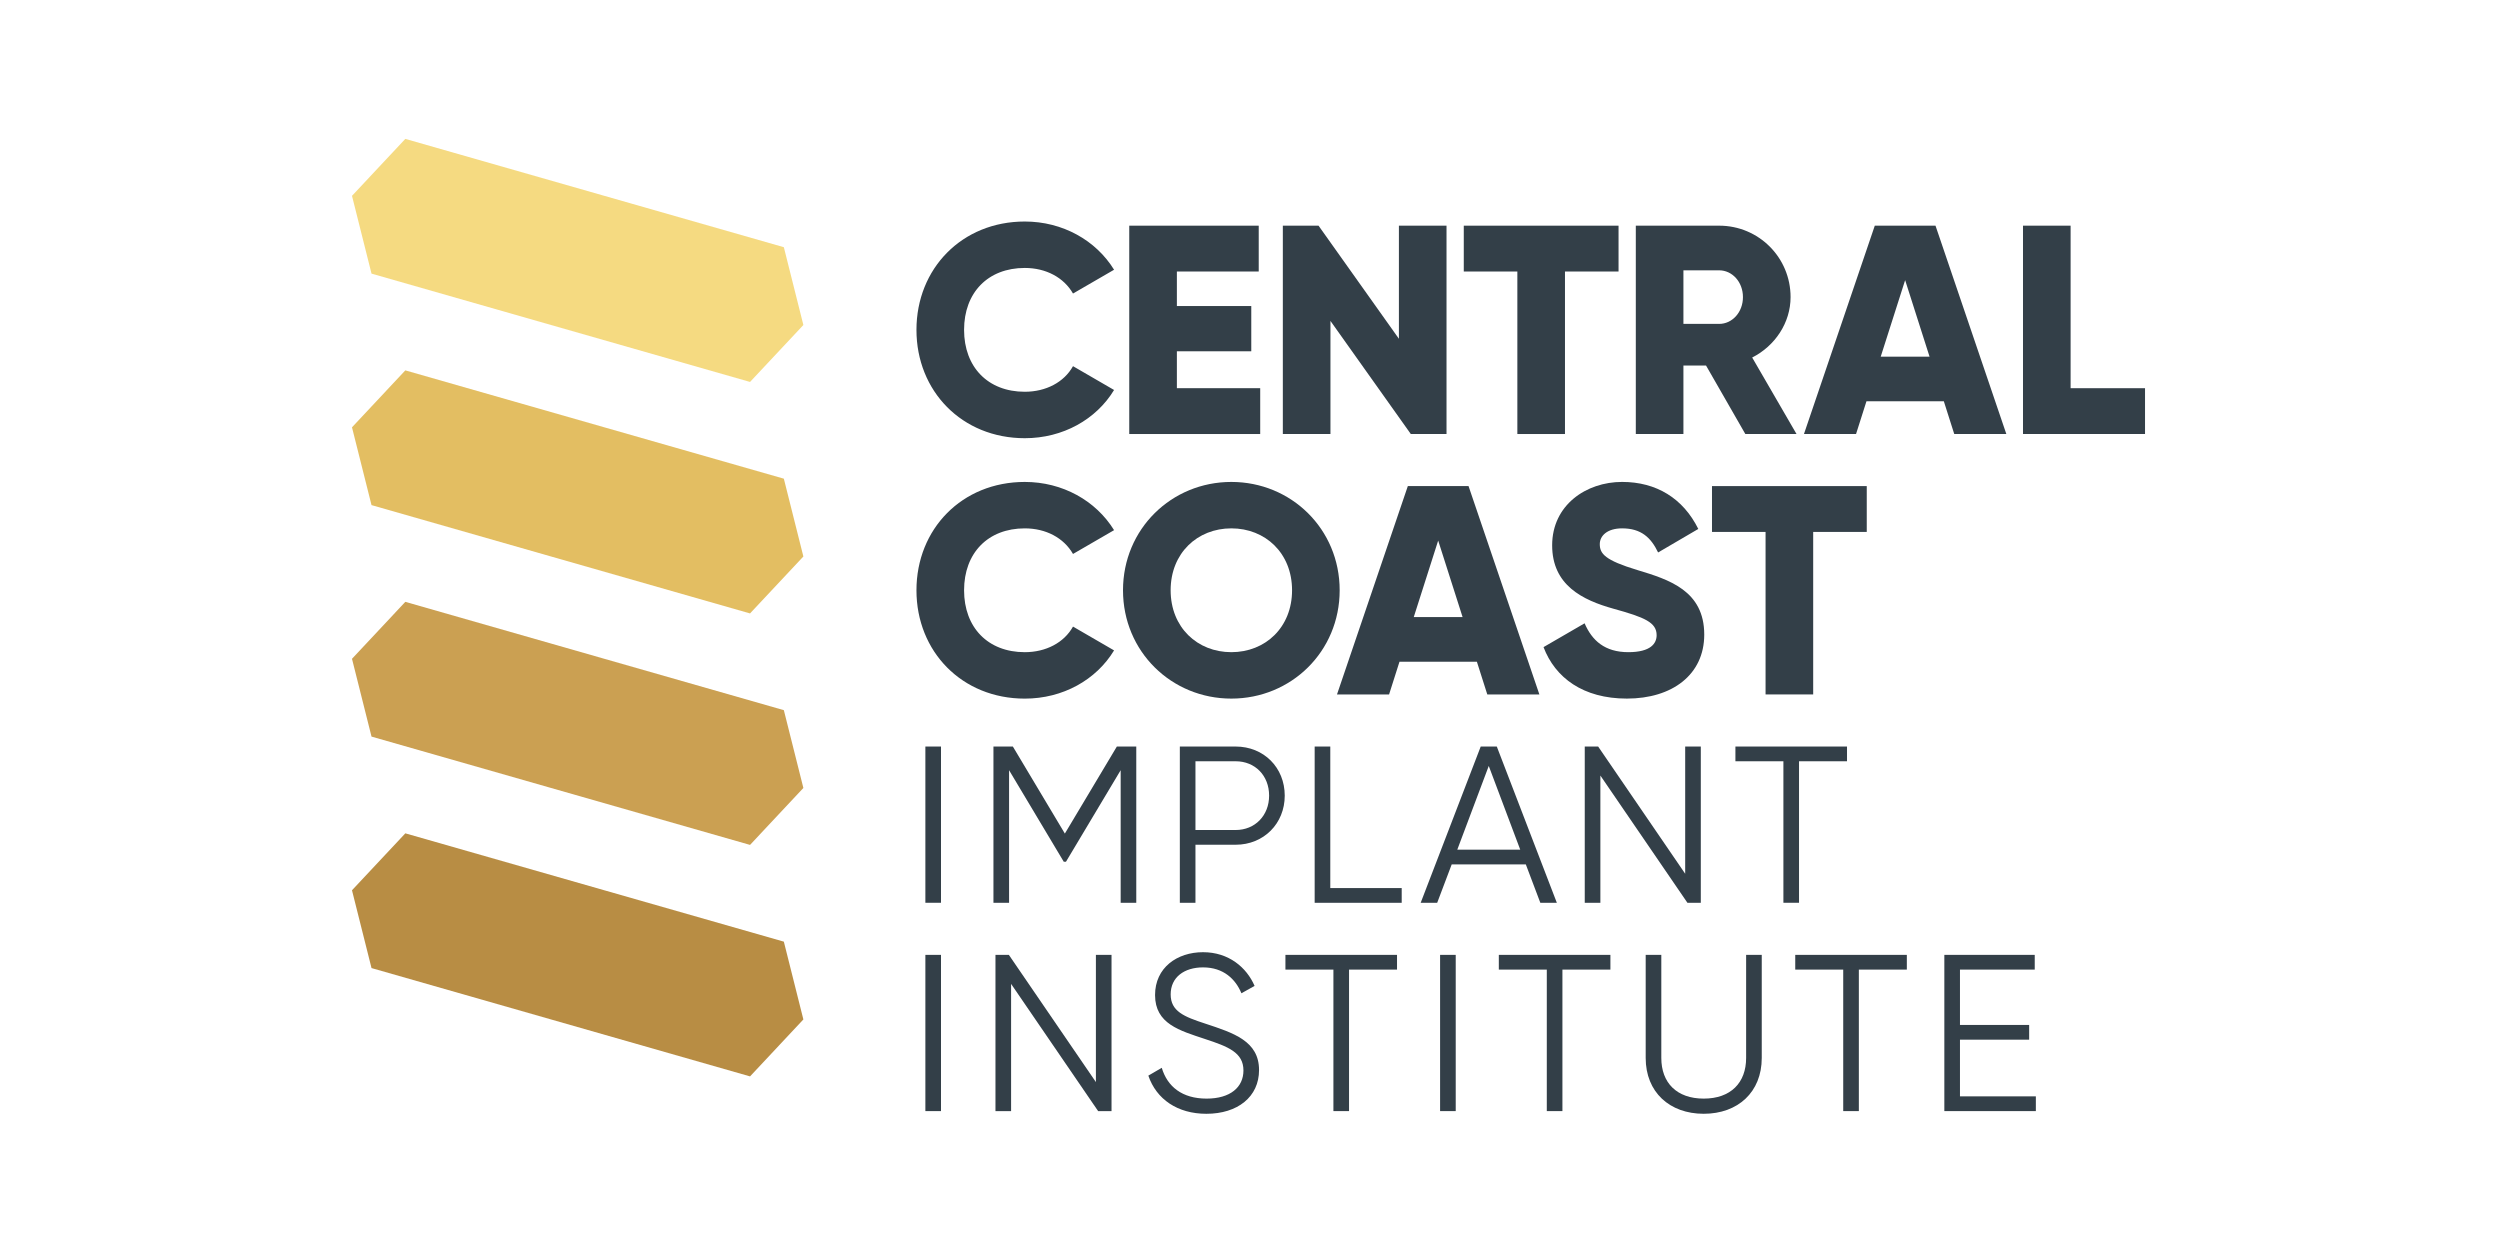
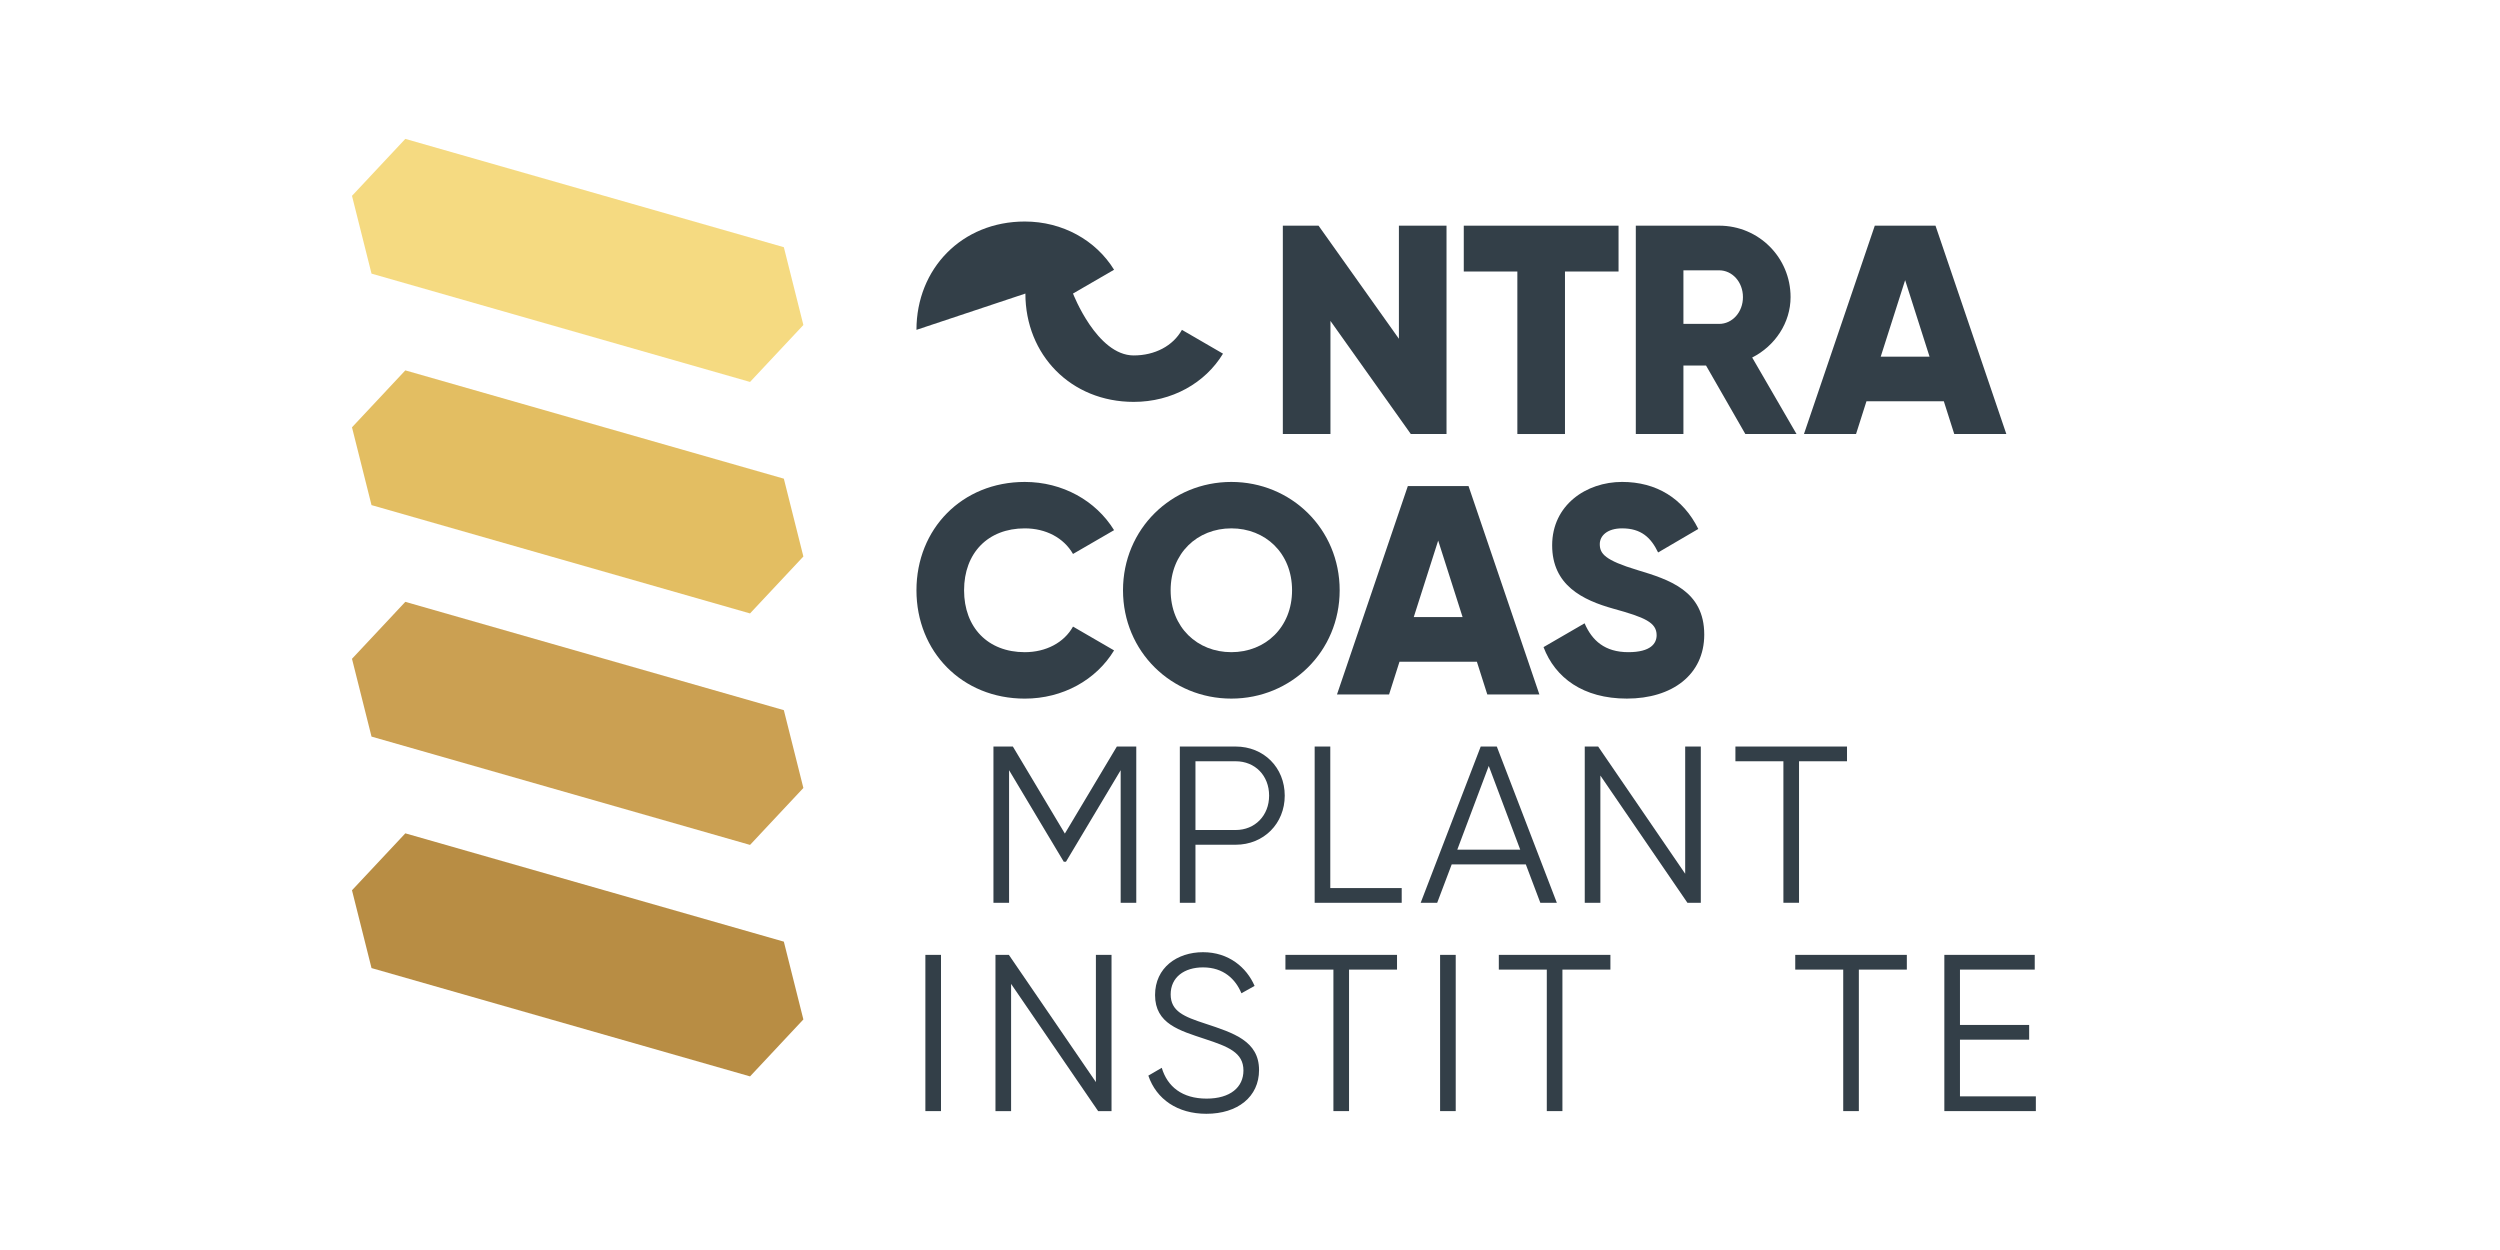
<svg xmlns="http://www.w3.org/2000/svg" id="Logo" viewBox="0 0 288 144">
  <defs>
    <style>.cls-1{fill:#cba052;}.cls-1,.cls-2,.cls-3,.cls-4,.cls-5{stroke-width:0px;}.cls-2{fill:#f5da81;}.cls-3{fill:#333f48;}.cls-4{fill:#b88d44;}.cls-5{fill:#e3be62;}</style>
  </defs>
  <polygon class="cls-4" points="90.299 108.478 46.693 96 40.549 102.56 42.799 111.522 86.404 124 92.549 117.44 90.299 108.478" />
  <polygon class="cls-1" points="90.299 81.811 46.693 69.333 40.549 75.894 42.799 84.856 86.404 97.333 92.549 90.773 90.299 81.811" />
  <polygon class="cls-5" points="90.299 55.144 46.693 42.667 40.549 49.227 42.799 58.189 86.404 70.667 92.549 64.107 90.299 55.144" />
  <polygon class="cls-2" points="90.299 28.478 46.693 16 40.549 22.56 42.799 31.522 86.404 44 92.549 37.44 90.299 28.478" />
-   <path class="cls-3" d="M105.576,37.999c0-7.063,5.245-12.48,12.479-12.48,4.354,0,8.194,2.16,10.286,5.555l-4.731,2.742c-1.062-1.852-3.12-2.948-5.555-2.948-4.251,0-6.994,2.846-6.994,7.132s2.743,7.131,6.994,7.131c2.435,0,4.526-1.097,5.555-2.948l4.731,2.743c-2.057,3.395-5.897,5.555-10.286,5.555-7.234,0-12.479-5.418-12.479-12.48Z" />
-   <path class="cls-3" d="M145.176,44.719v5.28h-15.086v-24.001h14.915v5.28h-9.429v3.978h8.571v5.212h-8.571v4.251h9.6Z" />
+   <path class="cls-3" d="M105.576,37.999c0-7.063,5.245-12.48,12.479-12.48,4.354,0,8.194,2.16,10.286,5.555l-4.731,2.742s2.743,7.131,6.994,7.131c2.435,0,4.526-1.097,5.555-2.948l4.731,2.743c-2.057,3.395-5.897,5.555-10.286,5.555-7.234,0-12.479-5.418-12.479-12.48Z" />
  <path class="cls-3" d="M166.639,25.998v24.001h-4.114l-9.257-13.029v13.029h-5.486v-24.001h4.114l9.258,13.029v-13.029h5.485Z" />
  <path class="cls-3" d="M186.456,31.278h-6.171v18.721h-5.486v-18.721h-6.172v-5.28h17.829v5.28Z" />
  <path class="cls-3" d="M196.536,42.113h-2.606v7.886h-5.485v-24.001h9.6c4.561,0,8.229,3.669,8.229,8.229,0,2.948-1.783,5.623-4.423,6.96l5.108,8.812h-5.897l-4.525-7.886ZM193.93,37.313h4.114c1.509,0,2.743-1.338,2.743-3.086s-1.234-3.086-2.743-3.086h-4.114v6.172Z" />
  <path class="cls-3" d="M223.93,46.228h-8.914l-1.2,3.771h-6l8.16-24.001h6.994l8.16,24.001h-6l-1.2-3.771ZM222.284,41.085l-2.812-8.812-2.812,8.812h5.623Z" />
-   <path class="cls-3" d="M247.107,44.719v5.28h-14.058v-24.001h5.485v18.721h8.572Z" />
  <path class="cls-3" d="M105.576,67.999c0-7.063,5.245-12.48,12.479-12.48,4.354,0,8.194,2.16,10.286,5.555l-4.731,2.742c-1.062-1.852-3.12-2.948-5.555-2.948-4.251,0-6.994,2.846-6.994,7.132s2.743,7.131,6.994,7.131c2.435,0,4.526-1.097,5.555-2.948l4.731,2.743c-2.057,3.395-5.897,5.555-10.286,5.555-7.234,0-12.479-5.418-12.479-12.48Z" />
  <path class="cls-3" d="M129.37,67.999c0-7.063,5.589-12.48,12.48-12.48s12.48,5.417,12.48,12.48-5.589,12.48-12.48,12.48-12.48-5.418-12.48-12.48ZM148.845,67.999c0-4.286-3.086-7.132-6.994-7.132s-6.994,2.846-6.994,7.132,3.085,7.131,6.994,7.131,6.994-2.846,6.994-7.131Z" />
  <path class="cls-3" d="M170.136,76.228h-8.914l-1.2,3.771h-6l8.16-24.001h6.994l8.16,24.001h-6l-1.2-3.771ZM168.49,71.085l-2.812-8.812-2.812,8.812h5.623Z" />
  <path class="cls-3" d="M177.815,74.548l4.731-2.743c.857,1.988,2.332,3.325,5.04,3.325,2.605,0,3.258-1.028,3.258-1.954,0-1.474-1.372-2.057-4.972-3.051-3.566-.995-7.063-2.709-7.063-7.304,0-4.629,3.909-7.303,8.058-7.303,3.942,0,7.028,1.886,8.777,5.417l-4.629,2.709c-.823-1.715-1.954-2.777-4.148-2.777-1.715,0-2.571.857-2.571,1.817,0,1.097.583,1.852,4.319,2.982,3.635,1.098,7.715,2.366,7.715,7.44,0,4.629-3.703,7.372-8.914,7.372-5.04,0-8.264-2.4-9.601-5.932Z" />
-   <path class="cls-3" d="M215.05,61.278h-6.171v18.721h-5.486v-18.721h-6.172v-5.28h17.829v5.28Z" />
-   <path class="cls-3" d="M108.403,86.001v17.998h-1.8v-17.998h1.8Z" />
  <path class="cls-3" d="M130.901,103.999h-1.8v-15.272l-6.299,10.542h-.258l-6.299-10.542v15.272h-1.8v-17.998h2.237l5.99,10.027,5.99-10.027h2.237v17.998Z" />
  <path class="cls-3" d="M148.002,91.658c0,3.214-2.417,5.656-5.656,5.656h-4.629v6.685h-1.8v-17.998h6.429c3.239,0,5.656,2.417,5.656,5.657ZM146.202,91.658c0-2.314-1.62-3.96-3.856-3.96h-4.629v7.919h4.629c2.236,0,3.856-1.671,3.856-3.959Z" />
  <path class="cls-3" d="M161.476,102.302v1.697h-10.027v-17.998h1.8v16.301h8.228Z" />
  <path class="cls-3" d="M175.773,99.577h-8.536l-1.672,4.422h-1.902l6.916-17.998h1.852l6.916,17.998h-1.902l-1.671-4.422ZM175.13,97.88l-3.625-9.642-3.625,9.642h7.25Z" />
  <path class="cls-3" d="M195.933,86.001v17.998h-1.543l-10.027-14.655v14.655h-1.8v-17.998h1.543l10.027,14.655v-14.655h1.8Z" />
  <path class="cls-3" d="M212.775,87.698h-5.527v16.301h-1.8v-16.301h-5.528v-1.697h12.855v1.697Z" />
  <path class="cls-3" d="M108.403,110.001v17.998h-1.8v-17.998h1.8Z" />
  <path class="cls-3" d="M128.048,110.001v17.998h-1.543l-10.027-14.655v14.655h-1.8v-17.998h1.543l10.027,14.655v-14.655h1.8Z" />
  <path class="cls-3" d="M132.292,123.911l1.543-.9c.643,2.16,2.339,3.549,5.168,3.549,2.725,0,4.242-1.312,4.242-3.24,0-2.082-1.774-2.751-4.423-3.625-2.931-.977-5.759-1.748-5.759-5.065,0-3.162,2.545-4.937,5.527-4.937,2.957,0,5.014,1.749,5.939,3.883l-1.517.849c-.669-1.62-2.058-2.982-4.423-2.982-2.159,0-3.728,1.131-3.728,3.11,0,1.954,1.542,2.571,3.985,3.368,3.265,1.08,6.196,2.006,6.196,5.349,0,3.085-2.469,5.039-6.068,5.039-3.316,0-5.759-1.671-6.685-4.396Z" />
  <path class="cls-3" d="M160.936,111.698h-5.527v16.301h-1.8v-16.301h-5.528v-1.697h12.855v1.697Z" />
  <path class="cls-3" d="M167.699,110.001v17.998h-1.8v-17.998h1.8Z" />
  <path class="cls-3" d="M185.519,111.698h-5.528v16.301h-1.8v-16.301h-5.527v-1.697h12.855v1.697Z" />
-   <path class="cls-3" d="M189.583,121.88v-11.879h1.8v11.879c0,2.854,1.773,4.68,4.885,4.68s4.885-1.826,4.885-4.68v-11.879h1.8v11.879c0,3.934-2.751,6.428-6.685,6.428s-6.685-2.494-6.685-6.428Z" />
  <path class="cls-3" d="M219.667,111.698h-5.528v16.301h-1.8v-16.301h-5.527v-1.697h12.855v1.697Z" />
  <path class="cls-3" d="M234.53,126.302v1.697h-10.542v-17.998h10.413v1.697h-8.613v6.376h7.971v1.697h-7.971v6.53h8.742Z" />
</svg>